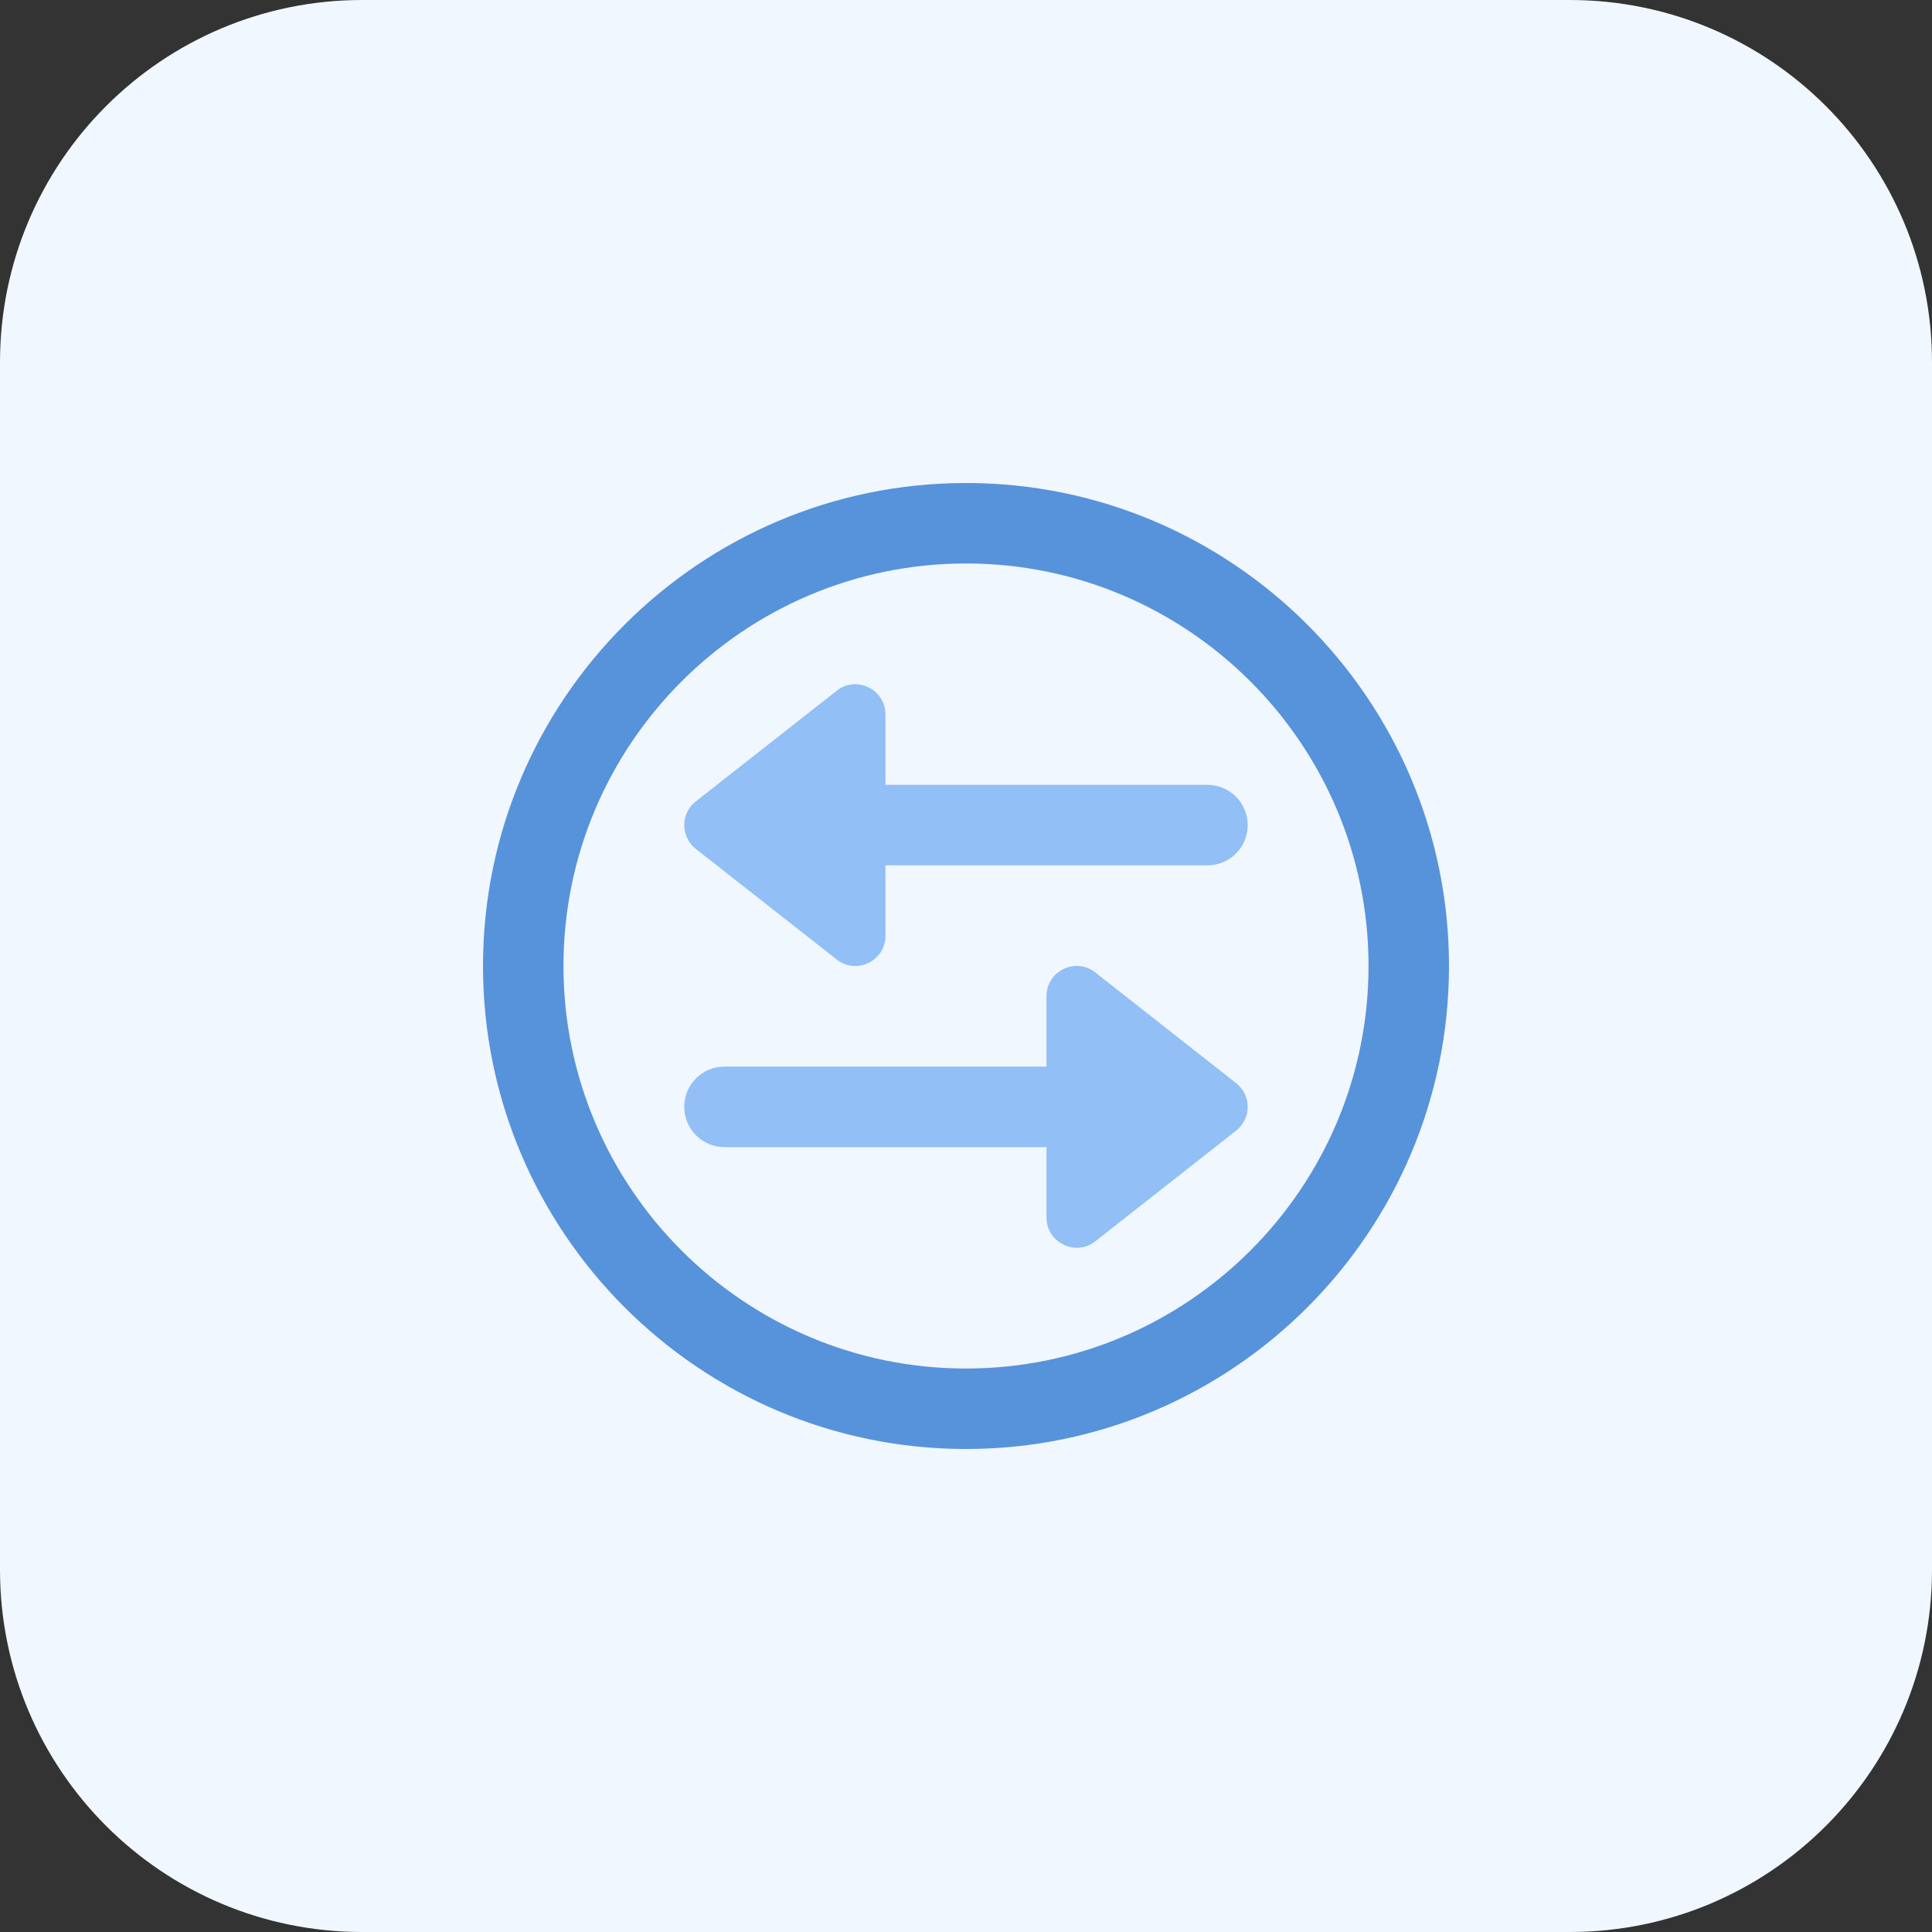
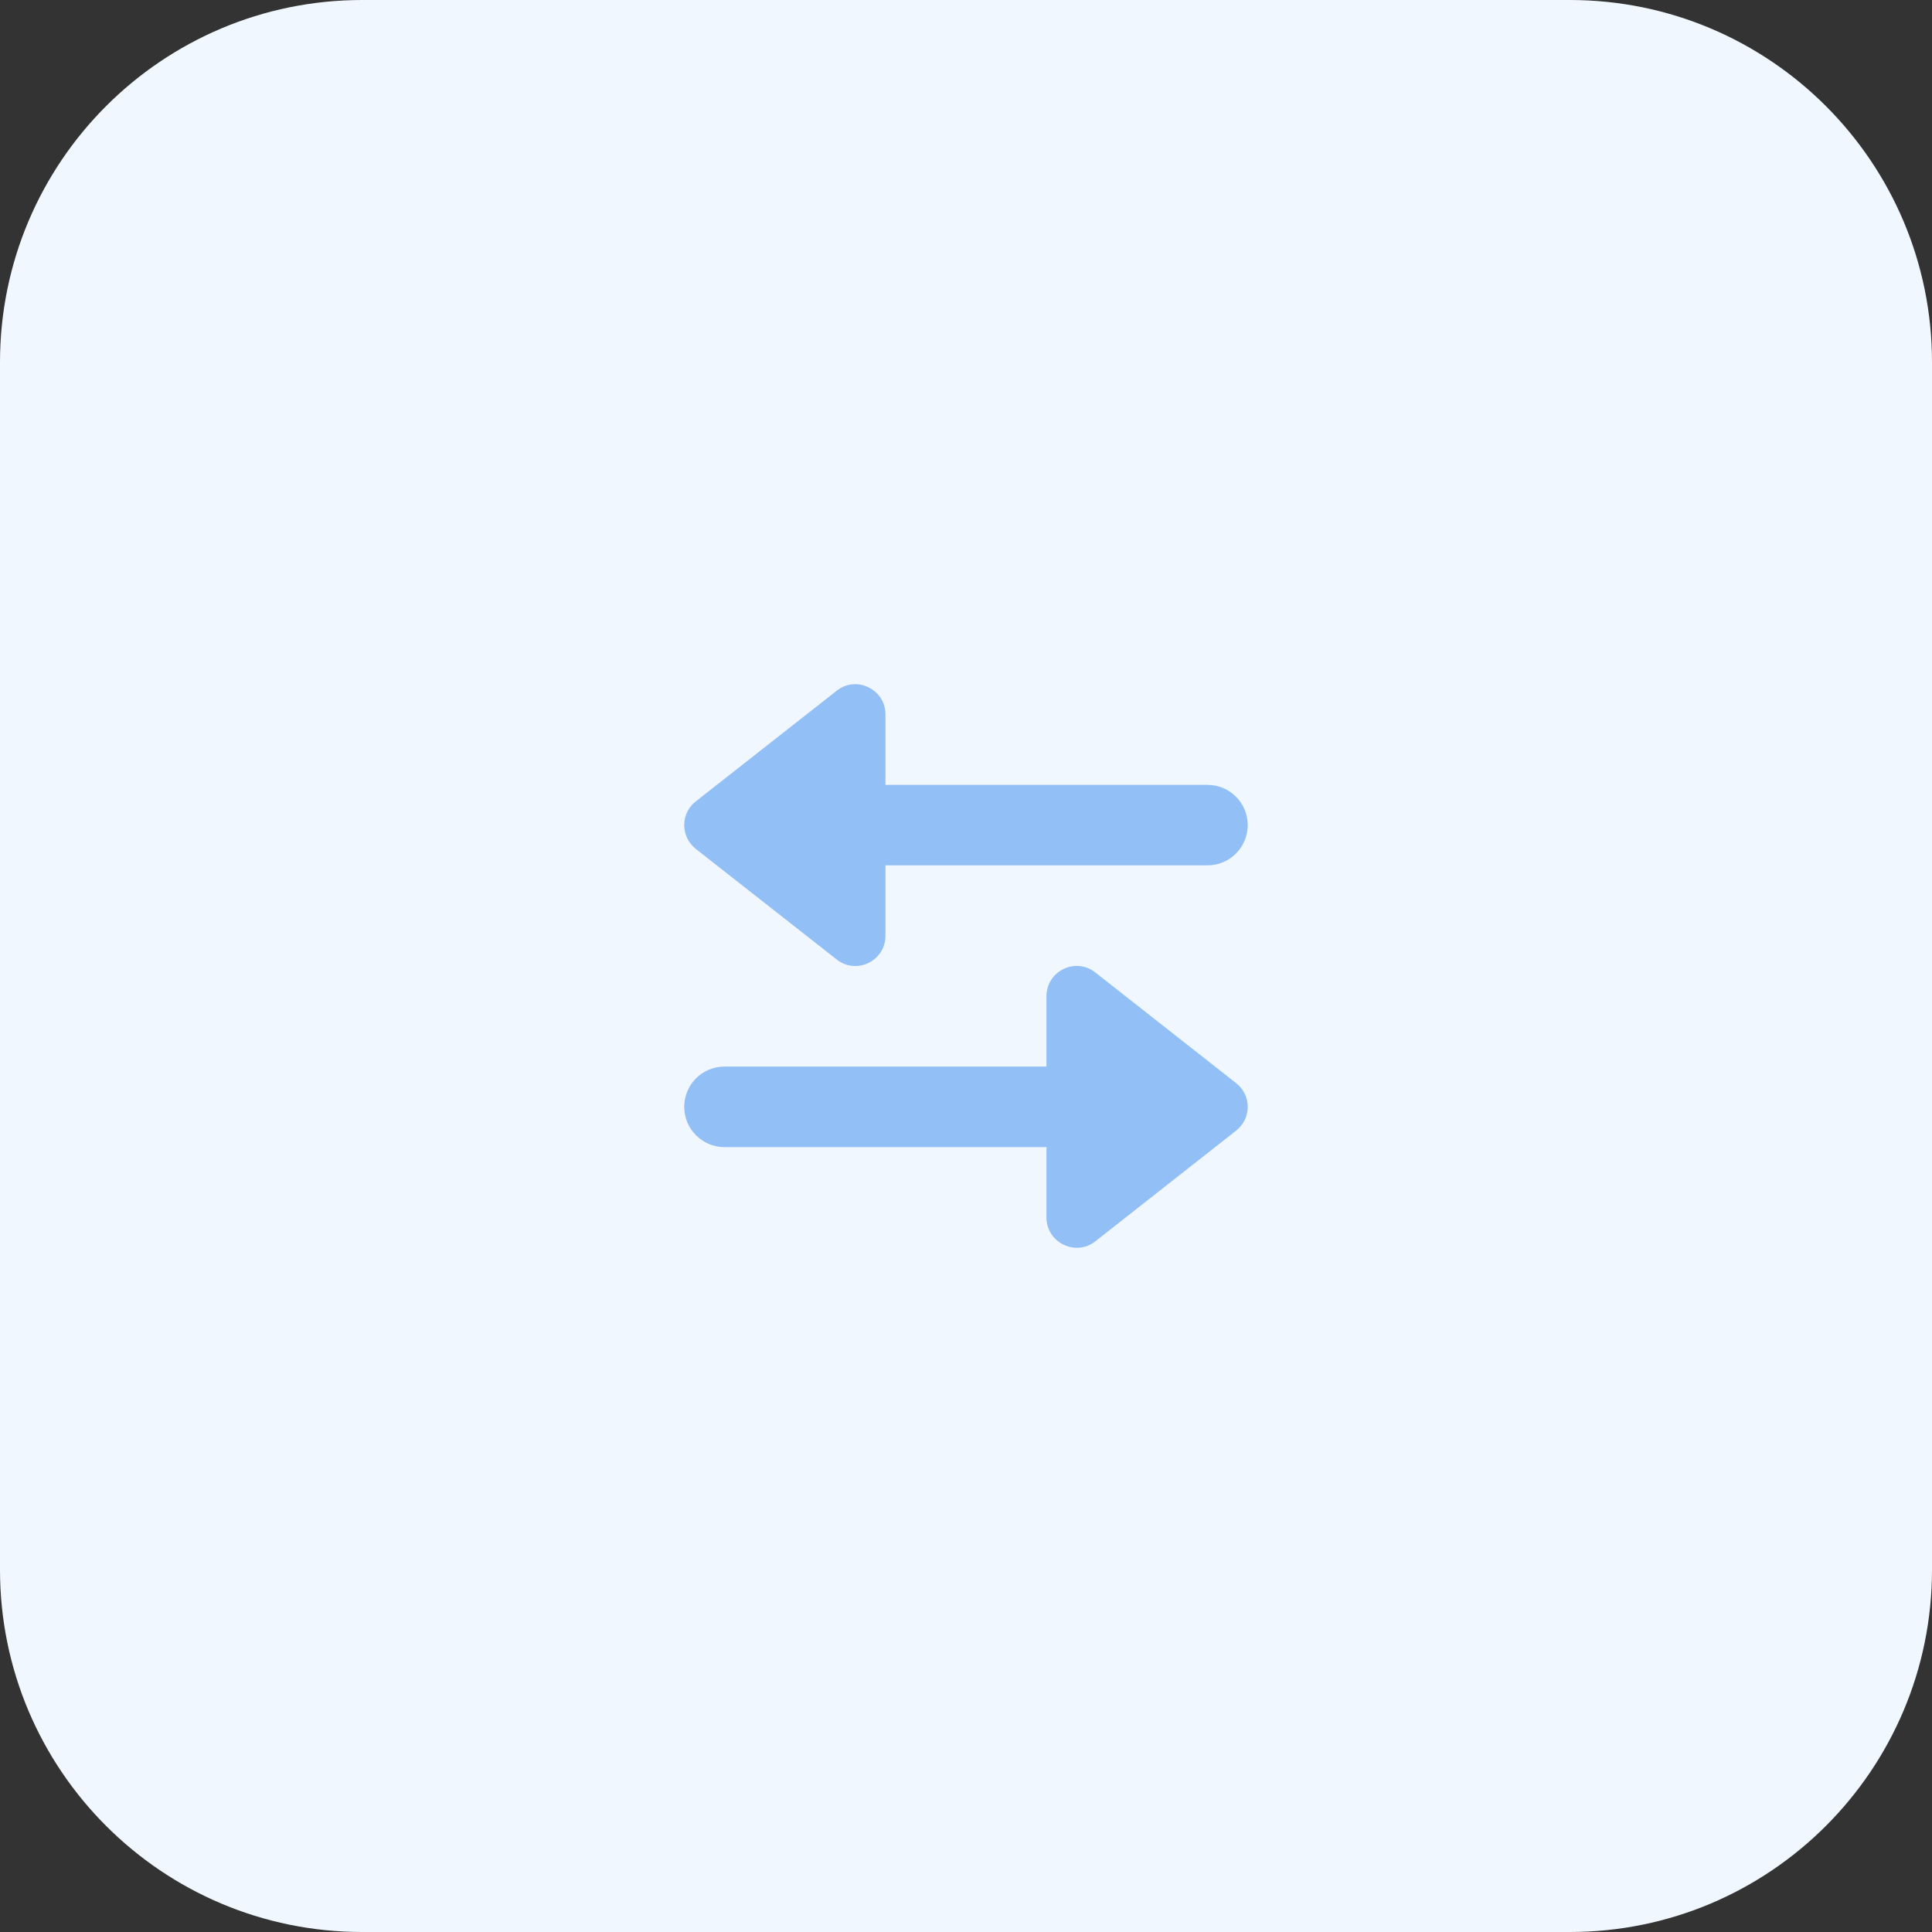
<svg xmlns="http://www.w3.org/2000/svg" width="32px" height="32px" viewBox="0 0 32 32" version="1.1">
  <rect x="0" y="0" width="32" height="32" fill="#333333" stroke="none" />
  <title>WSO2 Migration Services</title>
  <g id="Icons" stroke="none" stroke-width="1" fill="none" fill-rule="evenodd">
    <g id="WSO2-Migration-Services">
      <path d="M26,32 L6,32 C2.686,32 0,29.314 0,26 L0,6 C0,2.686 2.686,0 6,0 L26,0 C29.314,0 32,2.686 32,6 L32,26 C32,29.314 29.314,32 26,32 Z" id="Path" fill="#F1F7FF" />
-       <path d="M16,9.333 C19.676,9.333 22.667,12.324 22.667,16 C22.667,19.676 19.676,22.667 16,22.667 C12.324,22.667 9.333,19.676 9.333,16 C9.333,12.324 12.324,9.333 16,9.333 Z M16,8 C11.589,8 8,11.589 8,16 C8,20.411 11.589,24 16,24 C20.411,24 24,20.411 24,16 C24,11.589 20.411,8 16,8 Z" id="Shape" fill="#5793DB" />
      <g id="Group" transform="translate(11.312, 11.312)" fill="#92BFF5" fill-rule="nonzero">
        <path d="M9.162,7.415 L6.83,9.248 C6.505,9.505 6.021,9.271 6.021,8.854 L6.021,7.688 L0.688,7.688 C0.32,7.688 0.021,7.388 0.021,7.021 C0.021,6.652 0.319,6.354 0.688,6.354 L6.021,6.354 L6.021,5.188 C6.021,4.769 6.505,4.537 6.83,4.795 L9.162,6.628 C9.284,6.723 9.354,6.867 9.354,7.021 C9.354,7.175 9.284,7.319 9.162,7.415 L9.162,7.415 Z" id="Path" />
        <path d="M8.688,3.021 L3.354,3.021 L3.354,4.188 C3.354,4.606 2.87,4.838 2.546,4.58 L0.212,2.748 C0.091,2.652 0.021,2.507 0.021,2.354 C0.021,2.201 0.091,2.055 0.212,1.962 L2.546,0.129 C2.869,-0.13 3.354,0.103 3.354,0.521 L3.354,1.688 L8.688,1.688 C9.056,1.688 9.354,1.986 9.354,2.354 C9.354,2.723 9.056,3.021 8.688,3.021 Z" id="Path" />
      </g>
    </g>
  </g>
</svg>